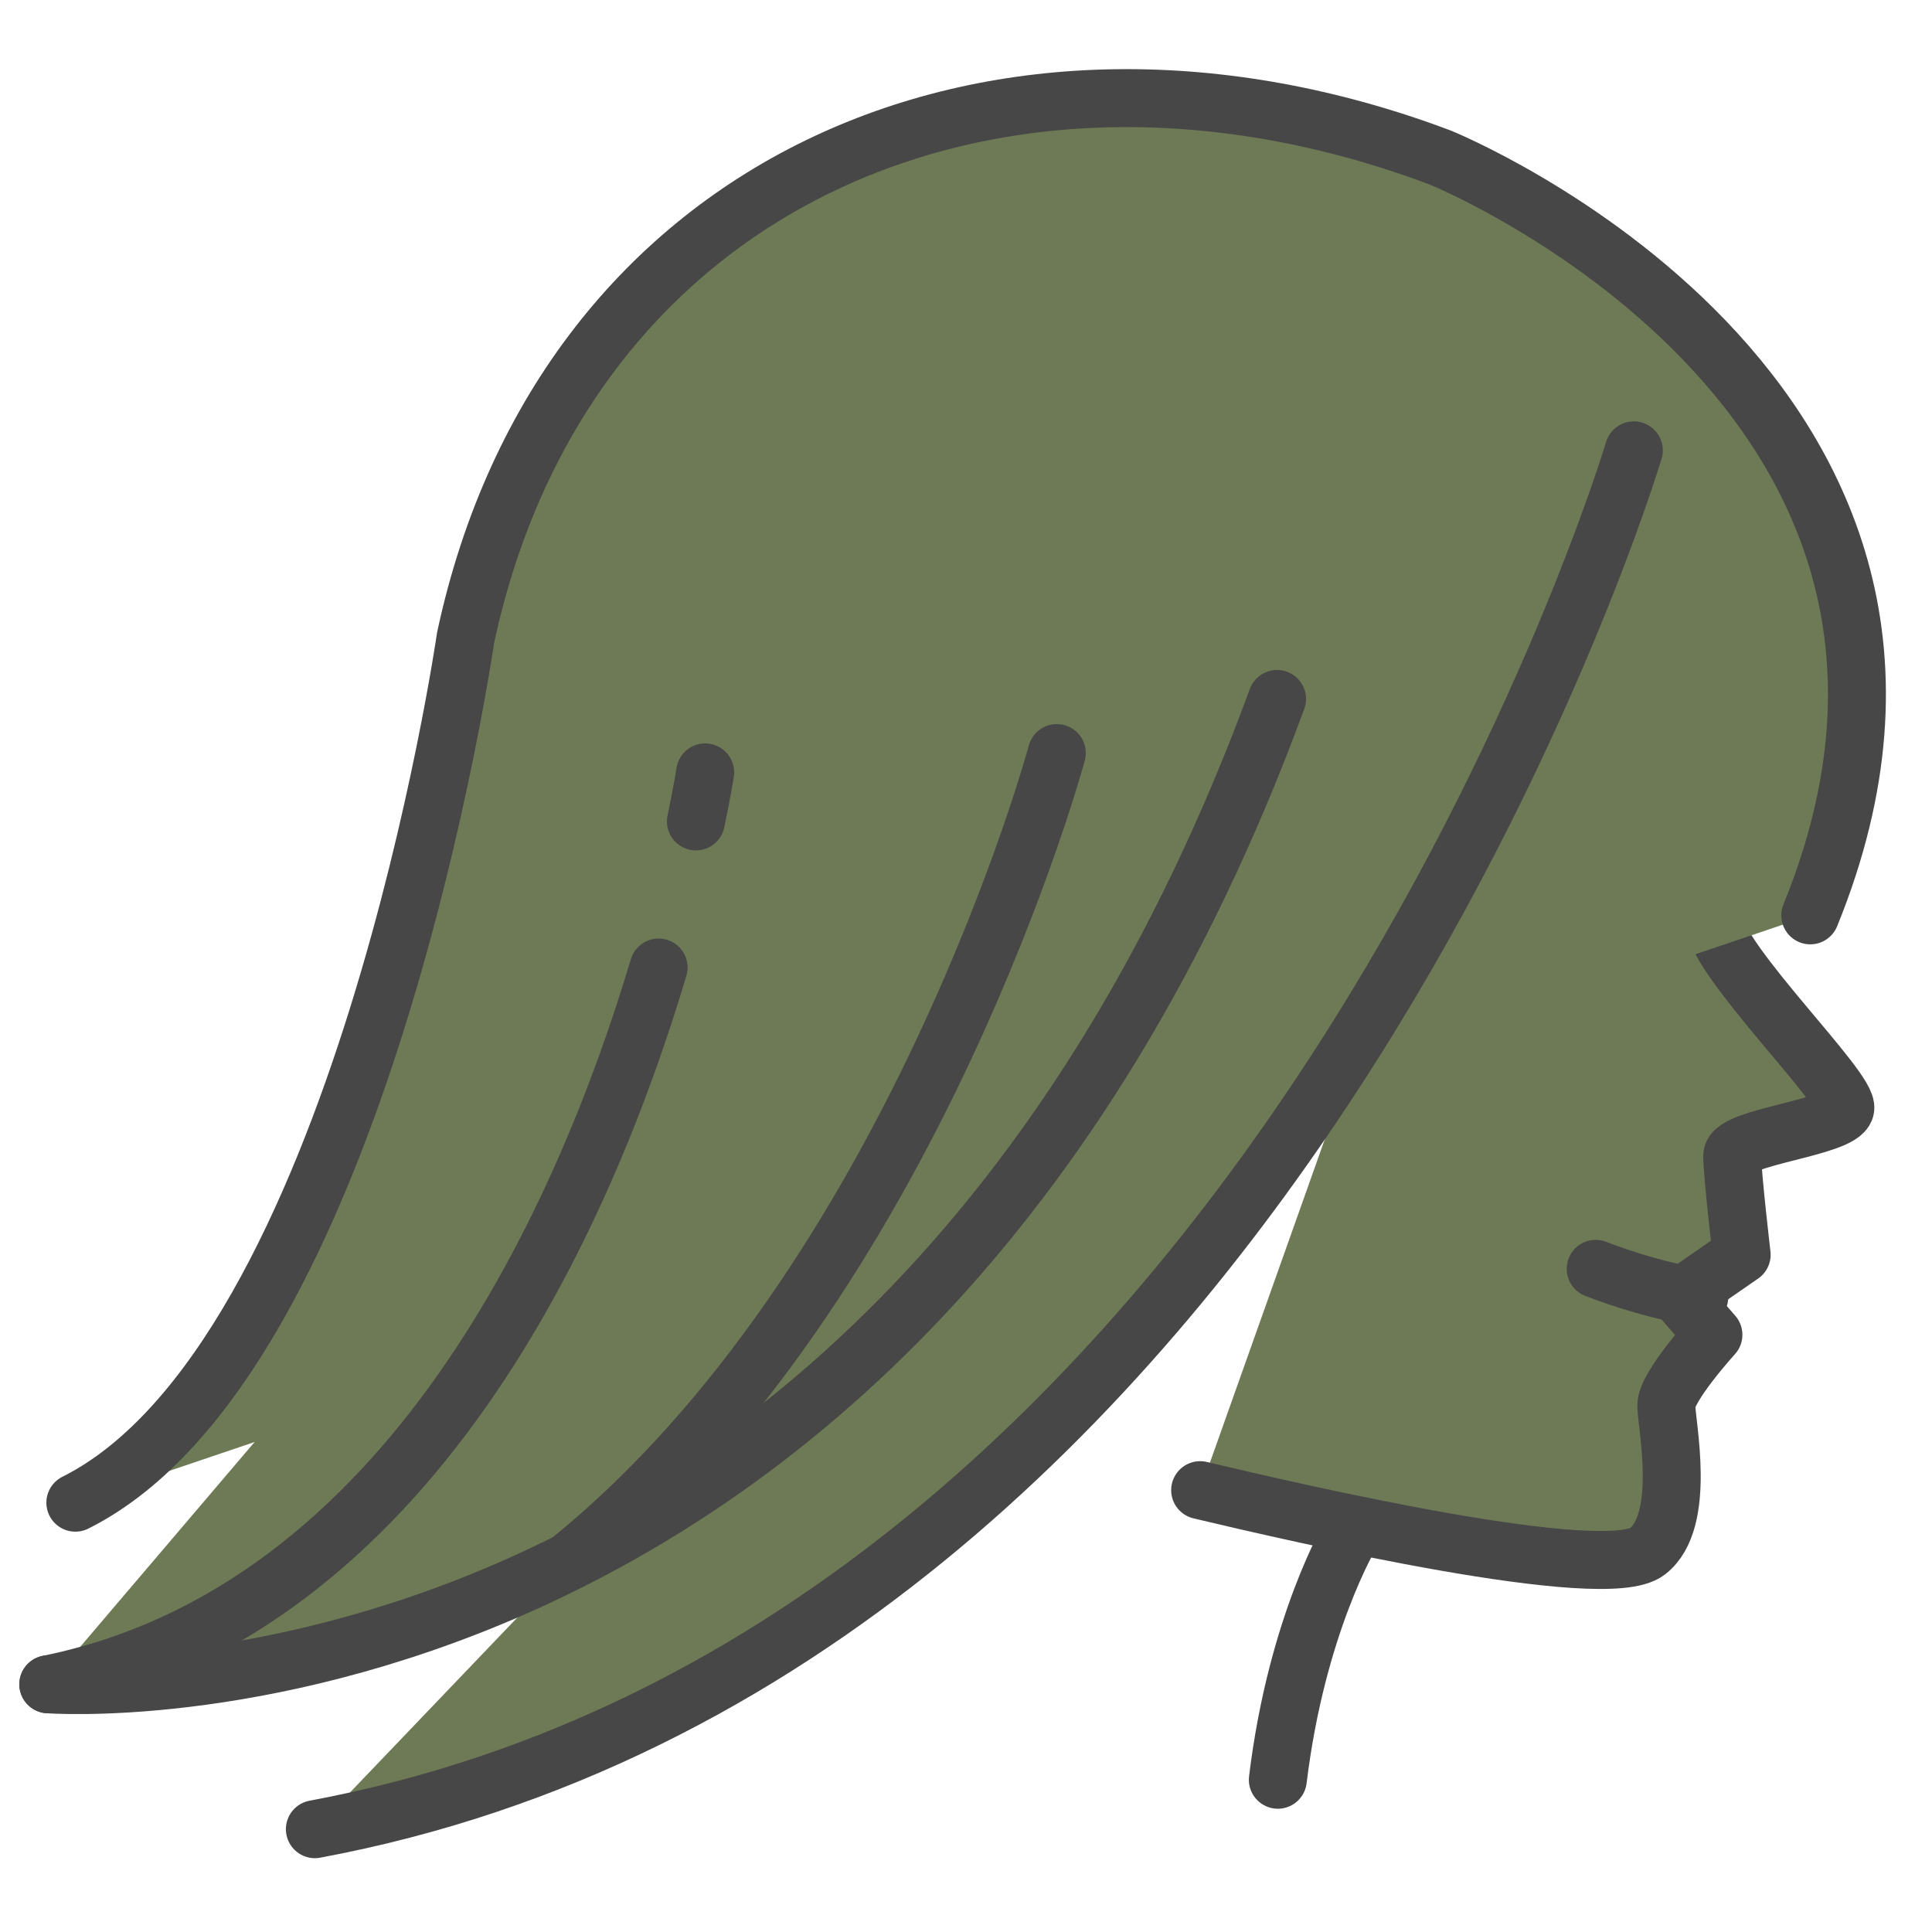
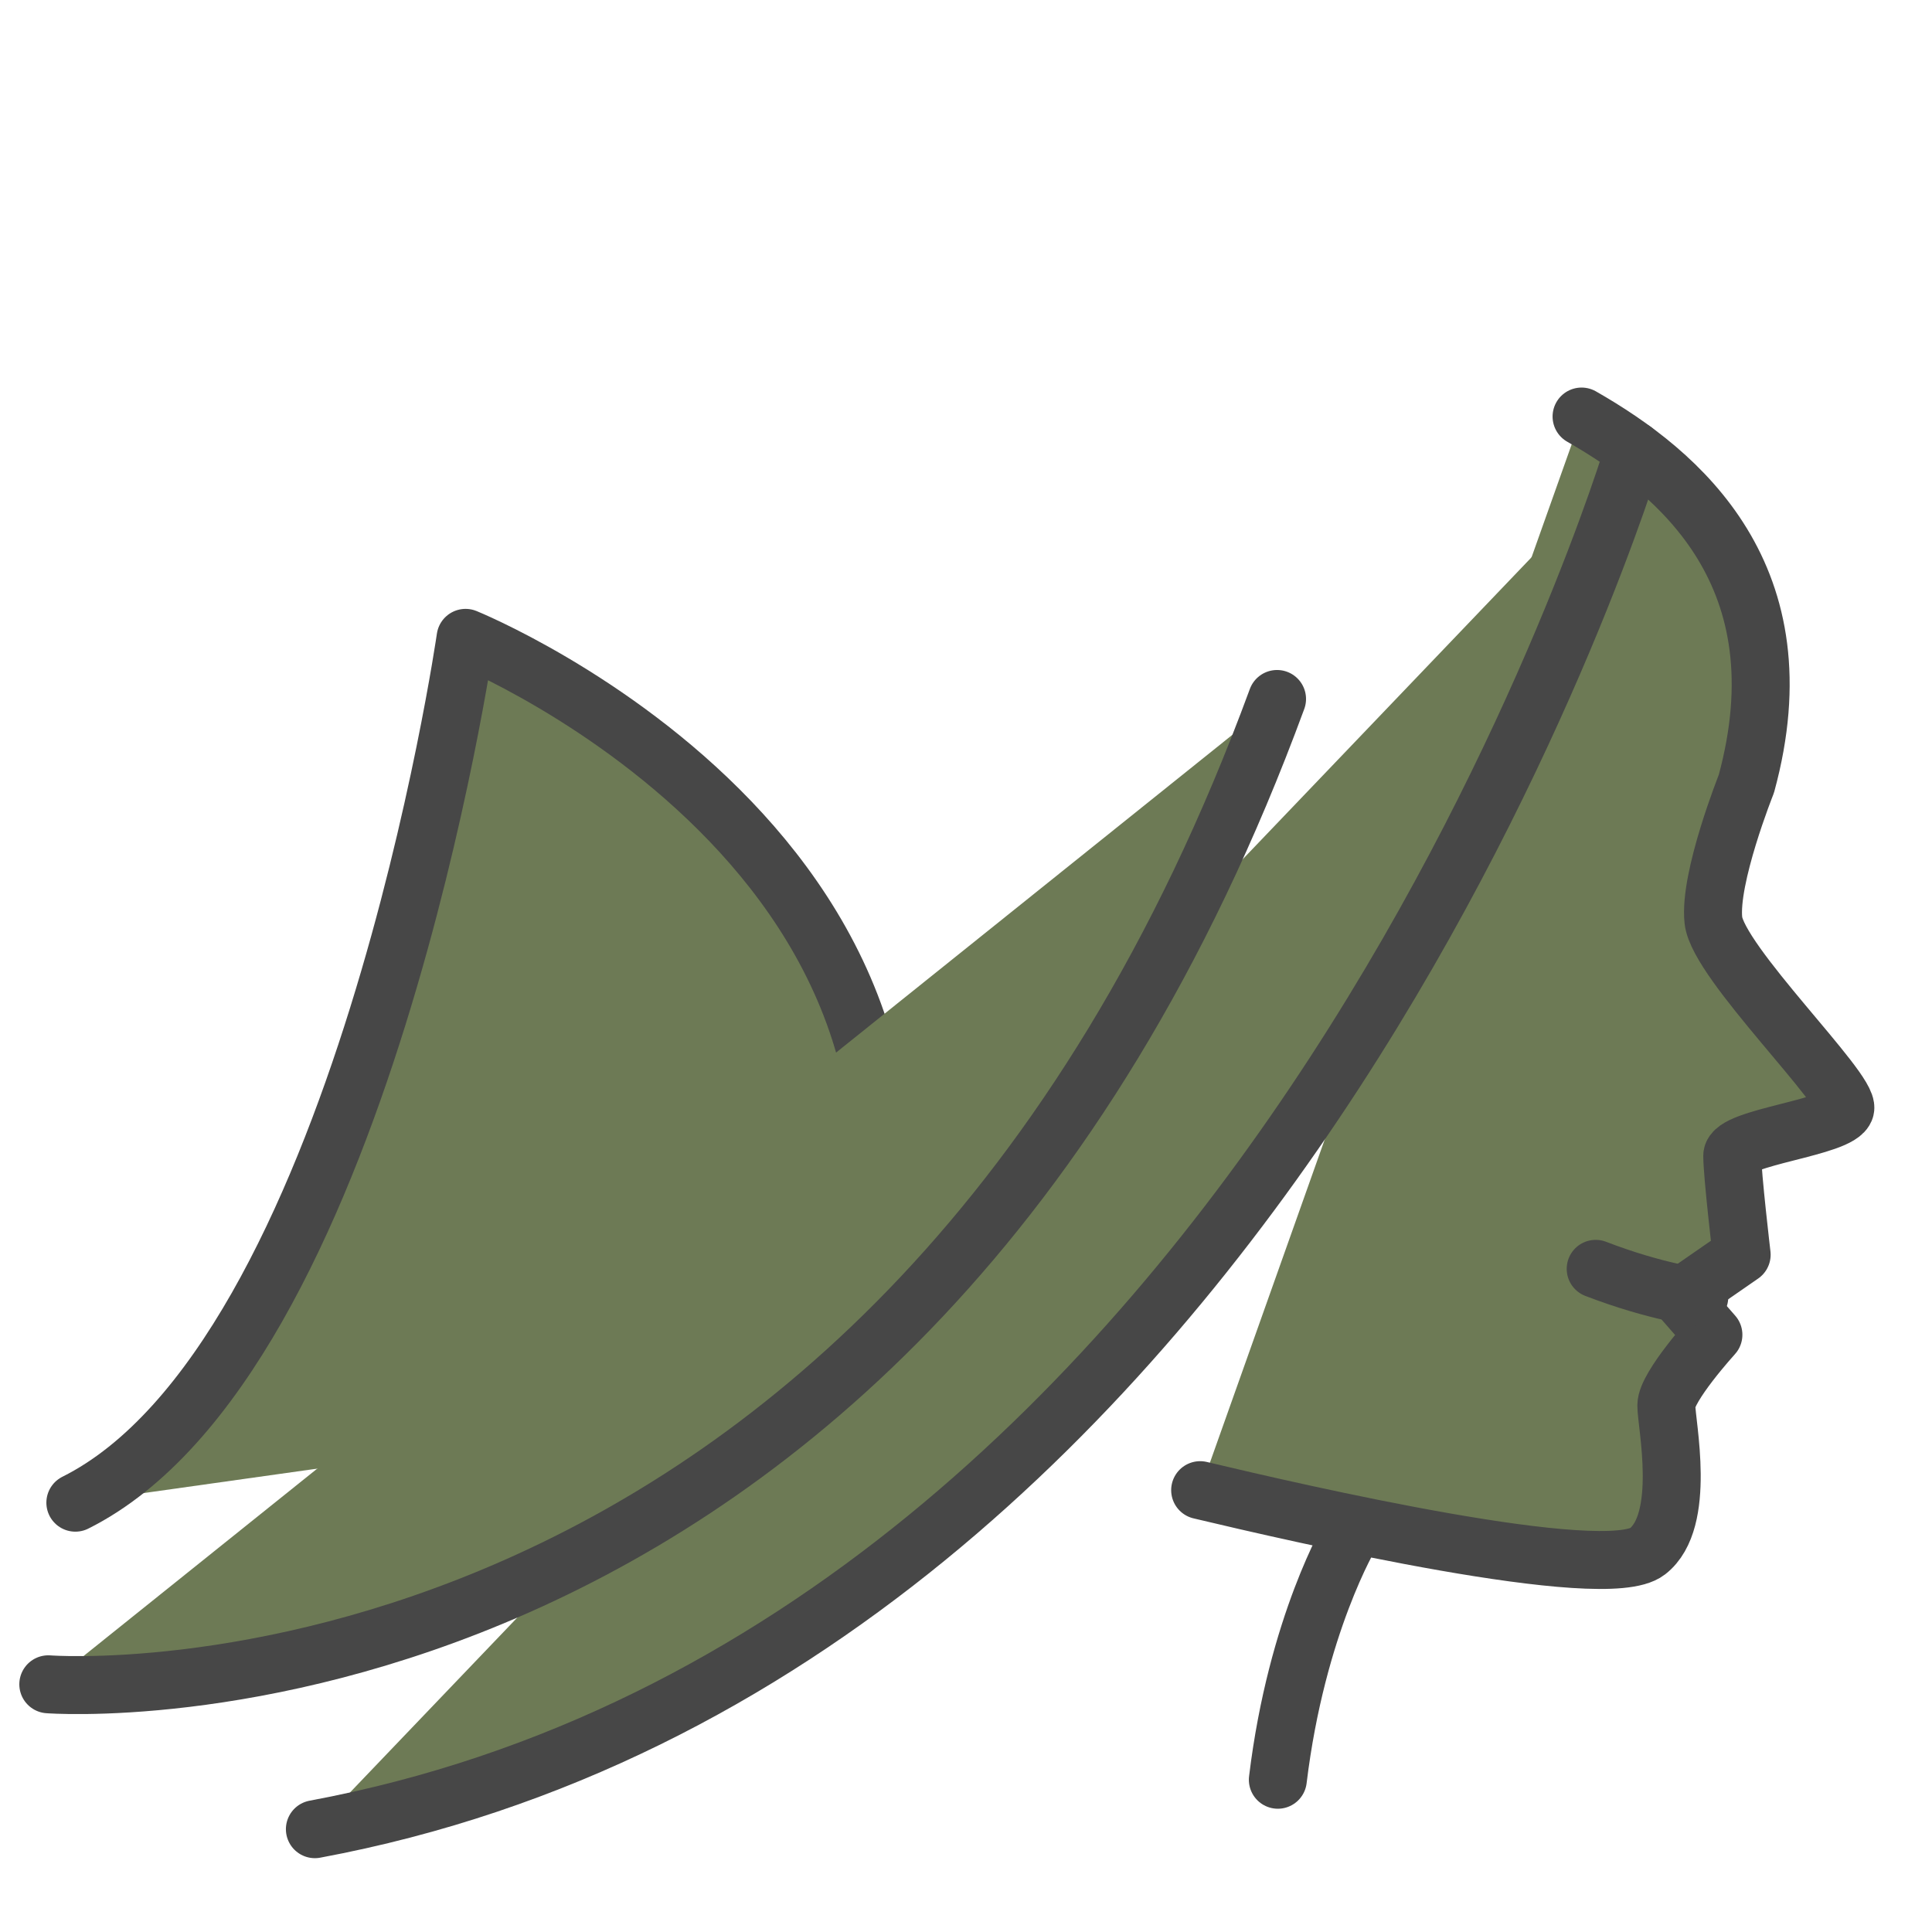
<svg xmlns="http://www.w3.org/2000/svg" class="" xml:space="preserve" style="enable-background:new 0 0 512 512" viewBox="0 0 500 500" y="0" x="0" height="512" width="512" version="1.1">
  <g>
    <g style="fill:none;stroke:#474747;stroke-linecap:round;stroke-linejoin:round;stroke-miterlimit:10;stroke-width:15">
      <path data-original="#000000" opacity="1" fill="#6d7a55" d="M409.307 107.8c25.592 14.624 57.276 41.434 42.653 95.054 0 0-9.749 24.373-8.531 35.341 1.219 10.968 35.341 43.871 34.122 48.746s-29.247 7.312-29.247 12.186 2.437 25.592 2.437 25.592l-15.842 10.968 8.531 9.749s-12.186 13.405-12.186 18.28 5.351 29.825-4.875 37.778c-10.968 8.531-90.18-9.749-115.771-15.842M349.658 396.953s-14.079 23.43-18.954 63.645" />
-       <path data-original="#000000" opacity="1" fill="#6d7a55" d="M19.5 388.894c74-37 100.988-223.817 100.988-223.817C146.079 45.649 259.413-1.878 372.747 40.775c0 0 150.753 61.119 95.753 196.119M439.773 335.687s-10.968-1.219-26.81-7.312" />
+       <path data-original="#000000" opacity="1" fill="#6d7a55" d="M19.5 388.894c74-37 100.988-223.817 100.988-223.817c0 0 150.753 61.119 95.753 196.119M439.773 335.687s-10.968-1.219-26.81-7.312" />
      <path data-original="#000000" opacity="1" fill="#6d7a55" d="M422.836 116.551S330.095 427.085 81.491 473.393" />
      <path data-original="#000000" opacity="1" fill="#6d7a55" d="M12.5 435.894s218 17 318-255" />
-       <path data-original="#000000" opacity="1" fill="#6d7a55" d="M170.449 250.395C151.487 313.846 106.677 416.786 12.5 435.894M182.5 199.894s-.718 4.665-2.401 12.691M273.5 194.894s-37 137-126 209" />
    </g>
  </g>
</svg>